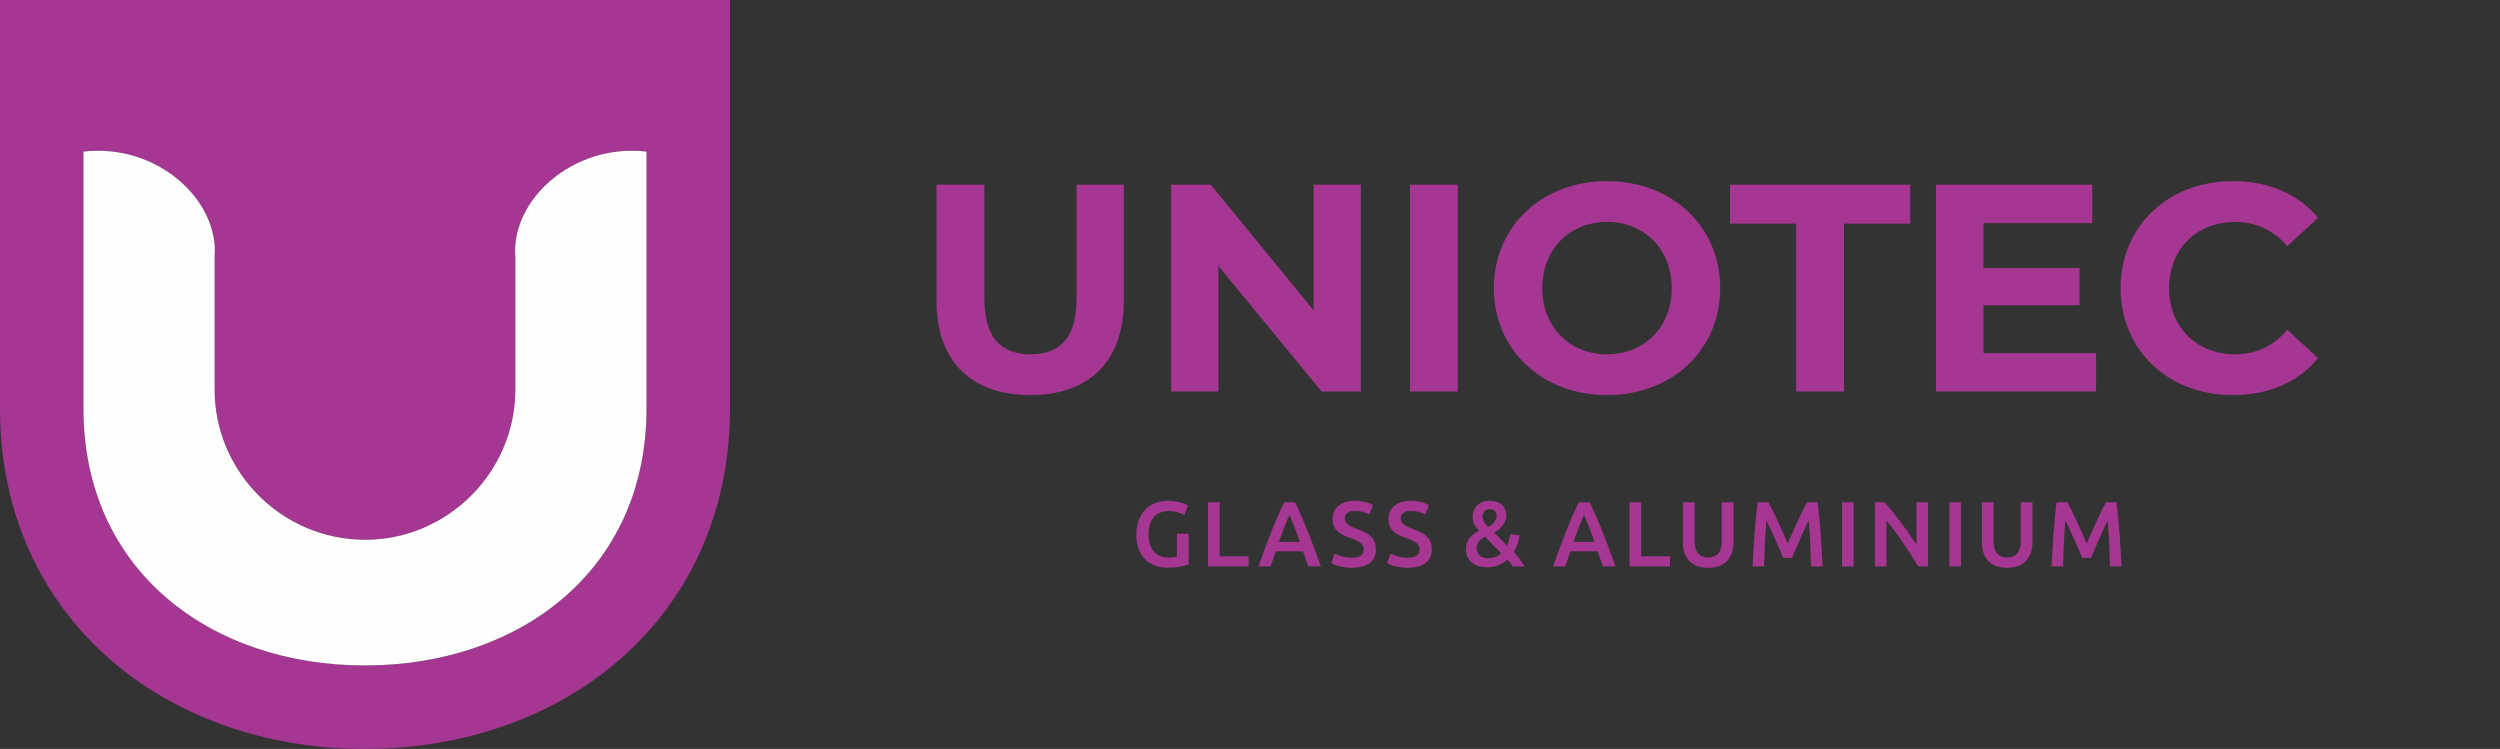
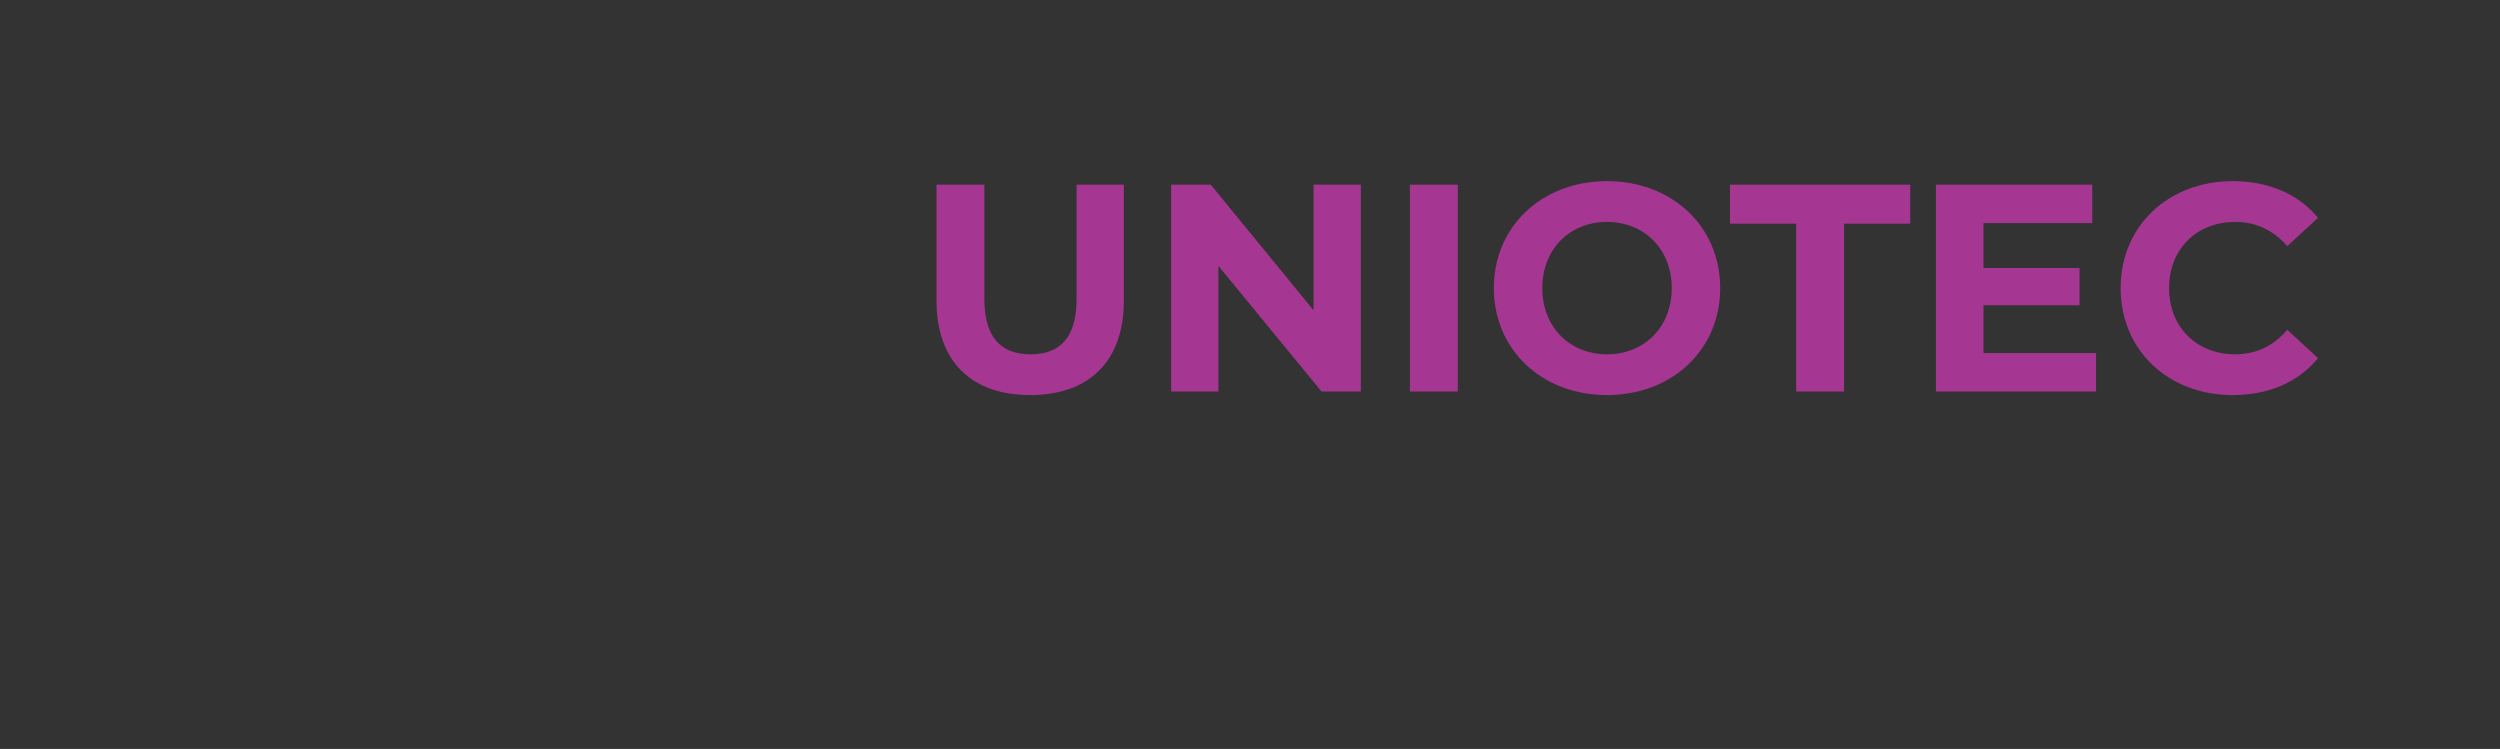
<svg xmlns="http://www.w3.org/2000/svg" xml:space="preserve" width="73.169mm" height="21.919mm" version="1.1" style="shape-rendering:geometricPrecision; text-rendering:geometricPrecision; image-rendering:optimizeQuality; fill-rule:evenodd; clip-rule:evenodd" viewBox="0 0 5655.55 1694.2">
  <rect x="0" y="0" width="5655.55" height="1694.2" fill="#333333" stroke="none" />
  <defs>
    <style type="text/css">
   
    .fil0 {fill:none}
    .fil3 {fill:#FEFEFE}
    .fil2 {fill:#A53692}
    .fil1 {fill:#A53692;fill-rule:nonzero}
   
  </style>
  </defs>
  <g id="Layer_x0020_1">
-     <rect class="fil0" x="-0.01" y="-0" width="5655.55" height="1687.93" />
    <g id="_1723503985888">
      <path class="fil1" d="M2330.48 893.77c133.04,0 211.92,-76.21 211.92,-213.93l0 -262.06 -106.96 0 0 258.05c0,88.91 -38.11,125.68 -104.29,125.68 -65.51,0 -104.29,-36.77 -104.29,-125.68l0 -258.05 -108.3 0 0 262.06c0,137.72 78.89,213.93 211.92,213.93zm641.11 -475.99l0 284.12 -232.65 -284.12 -89.58 0 0 467.96 106.96 0 0 -284.12 233.31 284.12 88.91 0 0 -467.96 -106.96 0zm217.94 467.96l108.3 0 0 -467.96 -108.3 0 0 467.96zm445.9 8.02c147.08,0 256.04,-102.28 256.04,-242 0,-139.73 -108.96,-242.01 -256.04,-242.01 -147.75,0 -256.05,102.96 -256.05,242.01 0,139.04 108.3,242 256.05,242zm0 -92.26c-83.56,0 -146.41,-60.83 -146.41,-149.74 0,-88.92 62.85,-149.75 146.41,-149.75 83.56,0 146.4,60.83 146.4,149.75 0,88.91 -62.84,149.74 -146.4,149.74zm427.86 84.24l108.3 0 0 -379.72 149.75 0 0 -88.25 -407.8 0 0 88.25 149.75 0 0 379.72zm423.84 -86.91l0 -108.3 217.27 0 0 -84.24 -217.27 0 0 -101.61 246.01 0 0 -86.91 -353.64 0 0 467.96 362.33 0 0 -86.91 -254.7 0zm563.56 94.93c81.56,0 149.08,-29.42 193.2,-83.56l-69.53 -64.18c-31.42,36.77 -70.86,55.48 -117.66,55.48 -87.57,0 -149.75,-61.5 -149.75,-149.74 0,-88.25 62.18,-149.75 149.75,-149.75 46.8,0 86.24,18.71 117.66,54.82l69.53 -64.18c-44.12,-53.48 -111.64,-82.9 -192.53,-82.9 -145.74,0 -254.04,100.95 -254.04,242.01 0,141.05 108.3,242 253.37,242z" />
-       <path class="fil1" d="M2644.29 1156.15c-14.93,0 -26.33,4.64 -34.22,13.92 -7.88,9.28 -11.82,22.14 -11.82,38.61 0,7.81 0.94,14.96 2.82,21.45 1.89,6.48 4.68,12.03 8.37,16.63 3.69,4.61 8.3,8.19 13.81,10.77 5.51,2.58 11.97,3.87 19.35,3.87 4.61,0 8.58,-0.17 11.93,-0.53 3.35,-0.35 6,-0.8 7.95,-1.36l0 -52.1 26.37 0 0 69.69c-3.63,1.39 -9.76,2.93 -18.41,4.6 -8.65,1.68 -18.63,2.51 -29.93,2.51 -10.46,0 -20.02,-1.68 -28.67,-5.02 -8.65,-3.35 -16.01,-8.23 -22.08,-14.65 -6.07,-6.42 -10.77,-14.3 -14.12,-23.64 -3.35,-9.34 -5.02,-20.09 -5.02,-32.22 0,-12.14 1.85,-22.88 5.54,-32.23 3.7,-9.34 8.76,-17.26 15.17,-23.74 6.42,-6.49 13.95,-11.41 22.6,-14.76 8.65,-3.35 17.85,-5.02 27.63,-5.02 6.69,0 12.66,0.46 17.89,1.36 5.23,0.91 9.72,1.92 13.5,3.04 3.76,1.11 6.87,2.3 9.31,3.56 2.44,1.25 4.15,2.16 5.13,2.72l-7.95 21.55c-4.18,-2.5 -9.38,-4.64 -15.59,-6.38 -6.21,-1.75 -12.73,-2.62 -19.56,-2.62zm180.21 102.33l0 22.81 -91.66 0 0 -145.02 26.37 0 0 122.21 65.29 0zm135.23 22.81c-1.96,-5.72 -3.98,-11.37 -6.07,-16.95 -2.13,-5.58 -4.15,-11.3 -6.11,-17.16l-61.24 0c-1.96,5.86 -3.94,11.62 -6,17.27 -2.03,5.65 -4.01,11.26 -5.97,16.84l-27.42 0c5.44,-15.48 10.6,-29.78 15.49,-42.9 4.85,-13.12 9.62,-25.53 14.3,-37.25 4.67,-11.72 9.31,-22.88 13.91,-33.48 4.61,-10.6 9.34,-21.06 14.23,-31.39l25.14 0c4.89,10.33 9.63,20.79 14.23,31.39 4.61,10.6 9.24,21.77 13.92,33.48 4.67,11.72 9.48,24.13 14.44,37.25 4.95,13.12 10.15,27.42 15.59,42.9l-28.46 0zm-42.8 -116.98c-3.21,7.4 -6.87,16.39 -10.98,27 -4.11,10.6 -8.4,22.11 -12.87,34.53l47.71 0c-4.47,-12.42 -8.79,-24 -12.98,-34.74 -4.18,-10.74 -7.81,-19.67 -10.88,-26.79zm140.98 97.31c9.49,0 16.39,-1.6 20.72,-4.82 4.32,-3.21 6.48,-7.74 6.48,-13.6 0,-3.49 -0.73,-6.49 -2.2,-9 -1.47,-2.51 -3.56,-4.78 -6.28,-6.8 -2.72,-2.03 -6.03,-3.91 -9.94,-5.65 -3.9,-1.75 -8.37,-3.46 -13.39,-5.13 -5.02,-1.81 -9.87,-3.8 -14.55,-5.96 -4.67,-2.16 -8.79,-4.85 -12.34,-8.05 -3.56,-3.22 -6.42,-7.05 -8.58,-11.51 -2.16,-4.47 -3.25,-9.84 -3.25,-16.12 0,-13.12 4.54,-23.4 13.6,-30.86 9.07,-7.47 21.41,-11.2 37.04,-11.2 9.07,0 17.12,1.01 24.17,3.04 7.04,2.03 12.59,4.22 16.63,6.59l-8.16 21.34c-4.74,-2.65 -9.94,-4.68 -15.59,-6.07 -5.65,-1.4 -11.47,-2.09 -17.47,-2.09 -7.12,0 -12.66,1.47 -16.64,4.4 -3.97,2.93 -5.96,7.04 -5.96,12.34 0,3.21 0.66,5.97 1.99,8.26 1.33,2.3 3.21,4.36 5.65,6.18 2.44,1.82 5.3,3.49 8.58,5.02 3.28,1.53 6.87,3 10.77,4.39 6.84,2.51 12.94,5.06 18.31,7.64 5.37,2.57 9.91,5.64 13.6,9.21 3.69,3.56 6.52,7.74 8.47,12.55 1.96,4.82 2.93,10.64 2.93,17.48 0,13.11 -4.64,23.26 -13.91,30.45 -9.28,7.18 -22.84,10.77 -40.7,10.77 -6,0 -11.47,-0.39 -16.43,-1.15 -4.95,-0.77 -9.34,-1.71 -13.19,-2.82 -3.83,-1.12 -7.15,-2.27 -9.93,-3.46 -2.79,-1.18 -5.02,-2.26 -6.7,-3.25l7.74 -21.55c3.76,2.09 8.86,4.18 15.27,6.28 6.42,2.09 14.16,3.14 23.23,3.14zm126.43 0c9.49,0 16.39,-1.6 20.72,-4.82 4.32,-3.21 6.48,-7.74 6.48,-13.6 0,-3.49 -0.73,-6.49 -2.2,-9 -1.47,-2.51 -3.56,-4.78 -6.28,-6.8 -2.72,-2.03 -6.03,-3.91 -9.94,-5.65 -3.9,-1.75 -8.37,-3.46 -13.39,-5.13 -5.02,-1.81 -9.87,-3.8 -14.55,-5.96 -4.67,-2.16 -8.79,-4.85 -12.34,-8.05 -3.56,-3.22 -6.42,-7.05 -8.58,-11.51 -2.16,-4.47 -3.25,-9.84 -3.25,-16.12 0,-13.12 4.54,-23.4 13.6,-30.86 9.07,-7.47 21.41,-11.2 37.04,-11.2 9.07,0 17.12,1.01 24.17,3.04 7.04,2.03 12.59,4.22 16.63,6.59l-8.16 21.34c-4.74,-2.65 -9.94,-4.68 -15.59,-6.07 -5.65,-1.4 -11.47,-2.09 -17.47,-2.09 -7.12,0 -12.66,1.47 -16.64,4.4 -3.97,2.93 -5.96,7.04 -5.96,12.34 0,3.21 0.66,5.97 1.99,8.26 1.33,2.3 3.21,4.36 5.65,6.18 2.44,1.82 5.3,3.49 8.58,5.02 3.28,1.53 6.87,3 10.77,4.39 6.84,2.51 12.94,5.06 18.31,7.64 5.37,2.57 9.91,5.64 13.6,9.21 3.69,3.56 6.52,7.74 8.47,12.55 1.96,4.82 2.93,10.64 2.93,17.48 0,13.11 -4.64,23.26 -13.91,30.45 -9.28,7.18 -22.84,10.77 -40.7,10.77 -6,0 -11.47,-0.39 -16.43,-1.15 -4.95,-0.77 -9.34,-1.71 -13.19,-2.82 -3.83,-1.12 -7.15,-2.27 -9.93,-3.46 -2.79,-1.18 -5.02,-2.26 -6.7,-3.25l7.74 -21.55c3.76,2.09 8.86,4.18 15.27,6.28 6.42,2.09 14.16,3.14 23.23,3.14zm131.66 -18.83c0,-5.3 0.8,-10.12 2.4,-14.44 1.61,-4.33 3.77,-8.23 6.49,-11.73 2.72,-3.49 5.86,-6.55 9.41,-9.21 3.56,-2.65 7.29,-5.02 11.19,-7.11 -4.18,-4.47 -7.57,-9.21 -10.15,-14.23 -2.58,-5.02 -3.86,-10.33 -3.86,-15.91 0,-11.72 3.59,-20.85 10.77,-27.41 7.18,-6.56 16.63,-9.84 28.35,-9.84 6,0 11.34,0.84 16.01,2.51 4.68,1.68 8.55,3.98 11.62,6.91 3.07,2.93 5.4,6.38 7.01,10.36 1.6,3.97 2.4,8.19 2.4,12.66 0,4.46 -0.73,8.65 -2.2,12.55 -1.47,3.9 -3.46,7.5 -5.97,10.77 -2.51,3.28 -5.4,6.28 -8.68,9 -3.28,2.72 -6.8,5.13 -10.57,7.22l28.67 28.88c1.95,-3.63 3.56,-7.71 4.81,-12.24 1.26,-4.54 2.23,-8.97 2.93,-13.29l21.14 2.71c-0.7,5.58 -2.16,11.76 -4.4,18.52 -2.23,6.77 -5.16,13.23 -8.79,19.36 4.61,5.16 9.04,10.5 13.29,16.01 4.26,5.51 7.78,10.98 10.57,16.43l-26.37 0c-1.39,-2.37 -3.17,-4.95 -5.33,-7.74 -2.16,-2.79 -4.43,-5.37 -6.8,-7.74 -5.72,5.16 -12.27,9.34 -19.67,12.55 -7.4,3.21 -15.76,4.82 -25.11,4.82 -9.34,0 -17.16,-1.26 -23.44,-3.77 -6.28,-2.51 -11.33,-5.72 -15.17,-9.62 -3.83,-3.9 -6.55,-8.23 -8.16,-12.98 -1.6,-4.74 -2.4,-9.41 -2.4,-14.01zm24.28 -1.68c0,2.37 0.45,4.82 1.36,7.33 0.9,2.5 2.37,4.85 4.39,7 2.03,2.16 4.68,3.94 7.95,5.34 3.28,1.39 7.22,2.09 11.83,2.09 6.28,0 11.96,-0.98 17.05,-2.93 5.09,-1.96 9.45,-4.75 13.08,-8.37l-36.83 -37.46c-2.09,1.11 -4.25,2.43 -6.48,3.97 -2.23,1.53 -4.26,3.39 -6.07,5.54 -1.82,2.16 -3.32,4.68 -4.5,7.54 -1.19,2.86 -1.78,6.18 -1.78,9.94zm45.4 -74.7c0,-4.04 -1.32,-7.5 -3.97,-10.36 -2.65,-2.86 -6.48,-4.29 -11.51,-4.29 -5.3,0 -9.34,1.6 -12.14,4.81 -2.79,3.22 -4.19,7.26 -4.19,12.14 0,4.04 1.12,8.05 3.35,12.03 2.23,3.98 5.29,7.78 9.21,11.41 2.65,-1.4 5.12,-2.93 7.43,-4.61 2.3,-1.67 4.32,-3.56 6.07,-5.65 1.75,-2.09 3.14,-4.39 4.18,-6.9 1.05,-2.51 1.57,-5.37 1.57,-8.58zm240.49 114.88c-1.96,-5.72 -3.98,-11.37 -6.07,-16.95 -2.13,-5.58 -4.15,-11.3 -6.11,-17.16l-61.24 0c-1.96,5.86 -3.94,11.62 -6,17.27 -2.03,5.65 -4.01,11.26 -5.97,16.84l-27.42 0c5.44,-15.48 10.6,-29.78 15.49,-42.9 4.85,-13.12 9.62,-25.53 14.3,-37.25 4.67,-11.72 9.31,-22.88 13.91,-33.48 4.61,-10.6 9.34,-21.06 14.23,-31.39l25.14 0c4.89,10.33 9.63,20.79 14.23,31.39 4.61,10.6 9.24,21.77 13.92,33.48 4.67,11.72 9.48,24.13 14.44,37.25 4.95,13.12 10.15,27.42 15.59,42.9l-28.46 0zm-42.8 -116.98c-3.21,7.4 -6.87,16.39 -10.98,27 -4.11,10.6 -8.4,22.11 -12.87,34.53l47.71 0c-4.47,-12.42 -8.79,-24 -12.98,-34.74 -4.18,-10.74 -7.81,-19.67 -10.88,-26.79zm194.55 94.17l0 22.81 -91.66 0 0 -145.02 26.37 0 0 122.21 65.29 0zm86.05 25.95c-9.91,0 -18.42,-1.43 -25.53,-4.29 -7.12,-2.86 -13.01,-6.87 -17.68,-12.03 -4.68,-5.16 -8.12,-11.23 -10.36,-18.2 -2.23,-6.97 -3.35,-14.65 -3.35,-23.02l0 -90.61 26.57 0 0 88.1c0,6.55 0.73,12.17 2.2,16.85 1.47,4.67 3.56,8.47 6.28,11.4 2.72,2.93 5.93,5.09 9.63,6.48 3.69,1.4 7.85,2.09 12.45,2.09 4.6,0 8.79,-0.7 12.55,-2.09 3.76,-1.39 7.01,-3.56 9.73,-6.48 2.72,-2.93 4.82,-6.73 6.28,-11.4 1.47,-4.68 2.2,-10.3 2.2,-16.85l0 -88.1 26.58 0 0 90.61c0,8.37 -1.15,16.05 -3.46,23.02 -2.3,6.97 -5.79,13.05 -10.47,18.2 -4.67,5.16 -10.64,9.17 -17.89,12.03 -7.26,2.86 -15.84,4.29 -25.74,4.29zm136.37 -148.16c3.07,5.3 6.48,11.8 10.25,19.46 3.77,7.68 7.61,15.73 11.51,24.17 3.91,8.44 7.78,17.02 11.62,25.74 3.83,8.72 7.36,16.77 10.57,24.17 3.21,-7.4 6.69,-15.45 10.47,-24.17 3.76,-8.72 7.6,-17.3 11.51,-25.74 3.9,-8.44 7.74,-16.49 11.51,-24.17 3.76,-7.67 7.18,-14.16 10.25,-19.46l23.75 0c1.29,10.6 2.51,21.87 3.63,33.8 1.15,11.93 2.16,24.13 3.11,36.61 0.9,12.49 1.78,25.04 2.54,37.67 0.77,12.62 1.47,24.94 2.03,36.93l-25.95 0c-0.56,-16.88 -1.26,-34.25 -2.03,-52.1 -0.77,-17.85 -1.96,-35.15 -3.52,-51.9 -1.53,3.21 -3.35,7.04 -5.43,11.51 -2.09,4.46 -4.33,9.31 -6.7,14.54 -2.37,5.23 -4.78,10.64 -7.22,16.22 -2.44,5.58 -4.81,10.99 -7.11,16.22 -2.3,5.23 -4.43,10.11 -6.38,14.65 -1.96,4.53 -3.63,8.4 -5.02,11.61l-19.67 0c-1.39,-3.21 -3.07,-7.11 -5.02,-11.72 -1.96,-4.6 -4.08,-9.52 -6.38,-14.75 -2.3,-5.23 -4.68,-10.64 -7.12,-16.22 -2.43,-5.58 -4.85,-10.94 -7.22,-16.11 -2.37,-5.16 -4.6,-10.01 -6.69,-14.55 -2.09,-4.53 -3.9,-8.33 -5.44,-11.4 -1.57,16.74 -2.75,34.04 -3.52,51.9 -0.77,17.85 -1.46,35.22 -2.02,52.1l-25.95 0c0.56,-12 1.25,-24.42 2.02,-37.25 0.77,-12.83 1.64,-25.56 2.55,-38.19 0.94,-12.62 1.95,-24.87 3.1,-36.72 1.15,-11.86 2.34,-22.81 3.63,-32.86l24.38 0zm166.72 0l26.37 0 0 145.02 -26.37 0 0 -145.02zm172.26 145.02c-4.75,-7.95 -10.04,-16.49 -15.9,-25.63 -5.86,-9.14 -11.93,-18.35 -18.21,-27.63 -6.28,-9.28 -12.66,-18.27 -19.15,-26.99 -6.48,-8.73 -12.66,-16.57 -18.52,-23.54l0 103.79 -25.95 0 0 -145.02 21.56 0c5.58,5.86 11.58,12.8 17.99,20.82 6.42,8.02 12.87,16.36 19.35,25 6.48,8.65 12.77,17.34 18.84,26.06 6.07,8.72 11.47,16.84 16.22,24.38l0 -96.26 26.16 0 0 145.02 -22.39 0zm70.56 -145.02l26.37 0 0 145.02 -26.37 0 0 -145.02zm130.41 148.16c-9.91,0 -18.42,-1.43 -25.53,-4.29 -7.12,-2.86 -13.01,-6.87 -17.68,-12.03 -4.68,-5.16 -8.12,-11.23 -10.36,-18.2 -2.23,-6.97 -3.35,-14.65 -3.35,-23.02l0 -90.61 26.57 0 0 88.1c0,6.55 0.73,12.17 2.2,16.85 1.47,4.67 3.56,8.47 6.28,11.4 2.72,2.93 5.93,5.09 9.63,6.48 3.69,1.4 7.85,2.09 12.45,2.09 4.6,0 8.79,-0.7 12.55,-2.09 3.76,-1.39 7.01,-3.56 9.73,-6.48 2.72,-2.93 4.82,-6.73 6.28,-11.4 1.47,-4.68 2.2,-10.3 2.2,-16.85l0 -88.1 26.58 0 0 90.61c0,8.37 -1.15,16.05 -3.46,23.02 -2.3,6.97 -5.79,13.05 -10.47,18.2 -4.67,5.16 -10.64,9.17 -17.89,12.03 -7.26,2.86 -15.84,4.29 -25.74,4.29zm136.37 -148.16c3.07,5.3 6.48,11.8 10.25,19.46 3.77,7.68 7.61,15.73 11.51,24.17 3.91,8.44 7.78,17.02 11.62,25.74 3.83,8.72 7.36,16.77 10.57,24.17 3.21,-7.4 6.69,-15.45 10.47,-24.17 3.76,-8.72 7.6,-17.3 11.51,-25.74 3.9,-8.44 7.74,-16.49 11.51,-24.17 3.76,-7.67 7.18,-14.16 10.25,-19.46l23.75 0c1.29,10.6 2.51,21.87 3.63,33.8 1.15,11.93 2.16,24.13 3.11,36.61 0.9,12.49 1.78,25.04 2.54,37.67 0.77,12.62 1.47,24.94 2.03,36.93l-25.95 0c-0.56,-16.88 -1.26,-34.25 -2.03,-52.1 -0.77,-17.85 -1.96,-35.15 -3.52,-51.9 -1.53,3.21 -3.35,7.04 -5.43,11.51 -2.09,4.46 -4.33,9.31 -6.7,14.54 -2.37,5.23 -4.78,10.64 -7.22,16.22 -2.44,5.58 -4.81,10.99 -7.11,16.22 -2.3,5.23 -4.43,10.11 -6.38,14.65 -1.96,4.53 -3.63,8.4 -5.02,11.61l-19.67 0c-1.39,-3.21 -3.07,-7.11 -5.02,-11.72 -1.96,-4.6 -4.08,-9.52 -6.38,-14.75 -2.3,-5.23 -4.68,-10.64 -7.12,-16.22 -2.43,-5.58 -4.85,-10.94 -7.22,-16.11 -2.37,-5.16 -4.6,-10.01 -6.69,-14.55 -2.09,-4.53 -3.9,-8.33 -5.44,-11.4 -1.57,16.74 -2.75,34.04 -3.52,51.9 -0.77,17.85 -1.46,35.22 -2.02,52.1l-25.95 0c0.56,-12 1.25,-24.42 2.02,-37.25 0.77,-12.83 1.64,-25.56 2.55,-38.19 0.94,-12.62 1.95,-24.87 3.1,-36.72 1.15,-11.86 2.34,-22.81 3.63,-32.86l24.38 0z" />
    </g>
-     <path class="fil2" d="M1651.36 342.95c0,193.75 0,387.5 0,581.25 0,472.15 -372.34,770.01 -825.99,770.01 -453.33,0 -825.36,-298.4 -825.36,-770.01 0,-193.75 0,-387.5 0,-581.25 0,-89.8 0,-253.15 0,-342.95 550.45,0 1100.91,0 1651.36,0 0,89.8 0,253.15 0,342.95zm-485.49 537.95c0,187.09 -153.08,340.18 -340.18,340.18 -187.11,0 -340.19,-153.09 -340.19,-340.18l0 -299.72c10.71,-128.32 -130.2,-257.65 -296.71,-238.24 0,193.75 0,387.5 0,581.25 0,367.52 289.1,581.22 636.58,581.22 347.74,0 637.21,-213.15 637.21,-581.22 0,-193.75 0,-387.5 0,-581.25 -166.51,-19.41 -307.42,109.91 -296.71,238.24l0 299.72z" />
-     <path class="fil3" d="M1165.86 880.9c0,187.09 -153.08,340.18 -340.18,340.18 -187.11,0 -340.19,-153.09 -340.19,-340.18l0 -299.72c10.71,-128.32 -130.2,-257.65 -296.71,-238.24 0,193.75 0,387.5 0,581.25 0,367.52 289.1,581.22 636.58,581.22 347.74,0 637.21,-213.15 637.21,-581.22 0,-193.75 0,-387.5 0,-581.25 -166.51,-19.41 -307.42,109.91 -296.71,238.24l0 299.72z" />
  </g>
</svg>